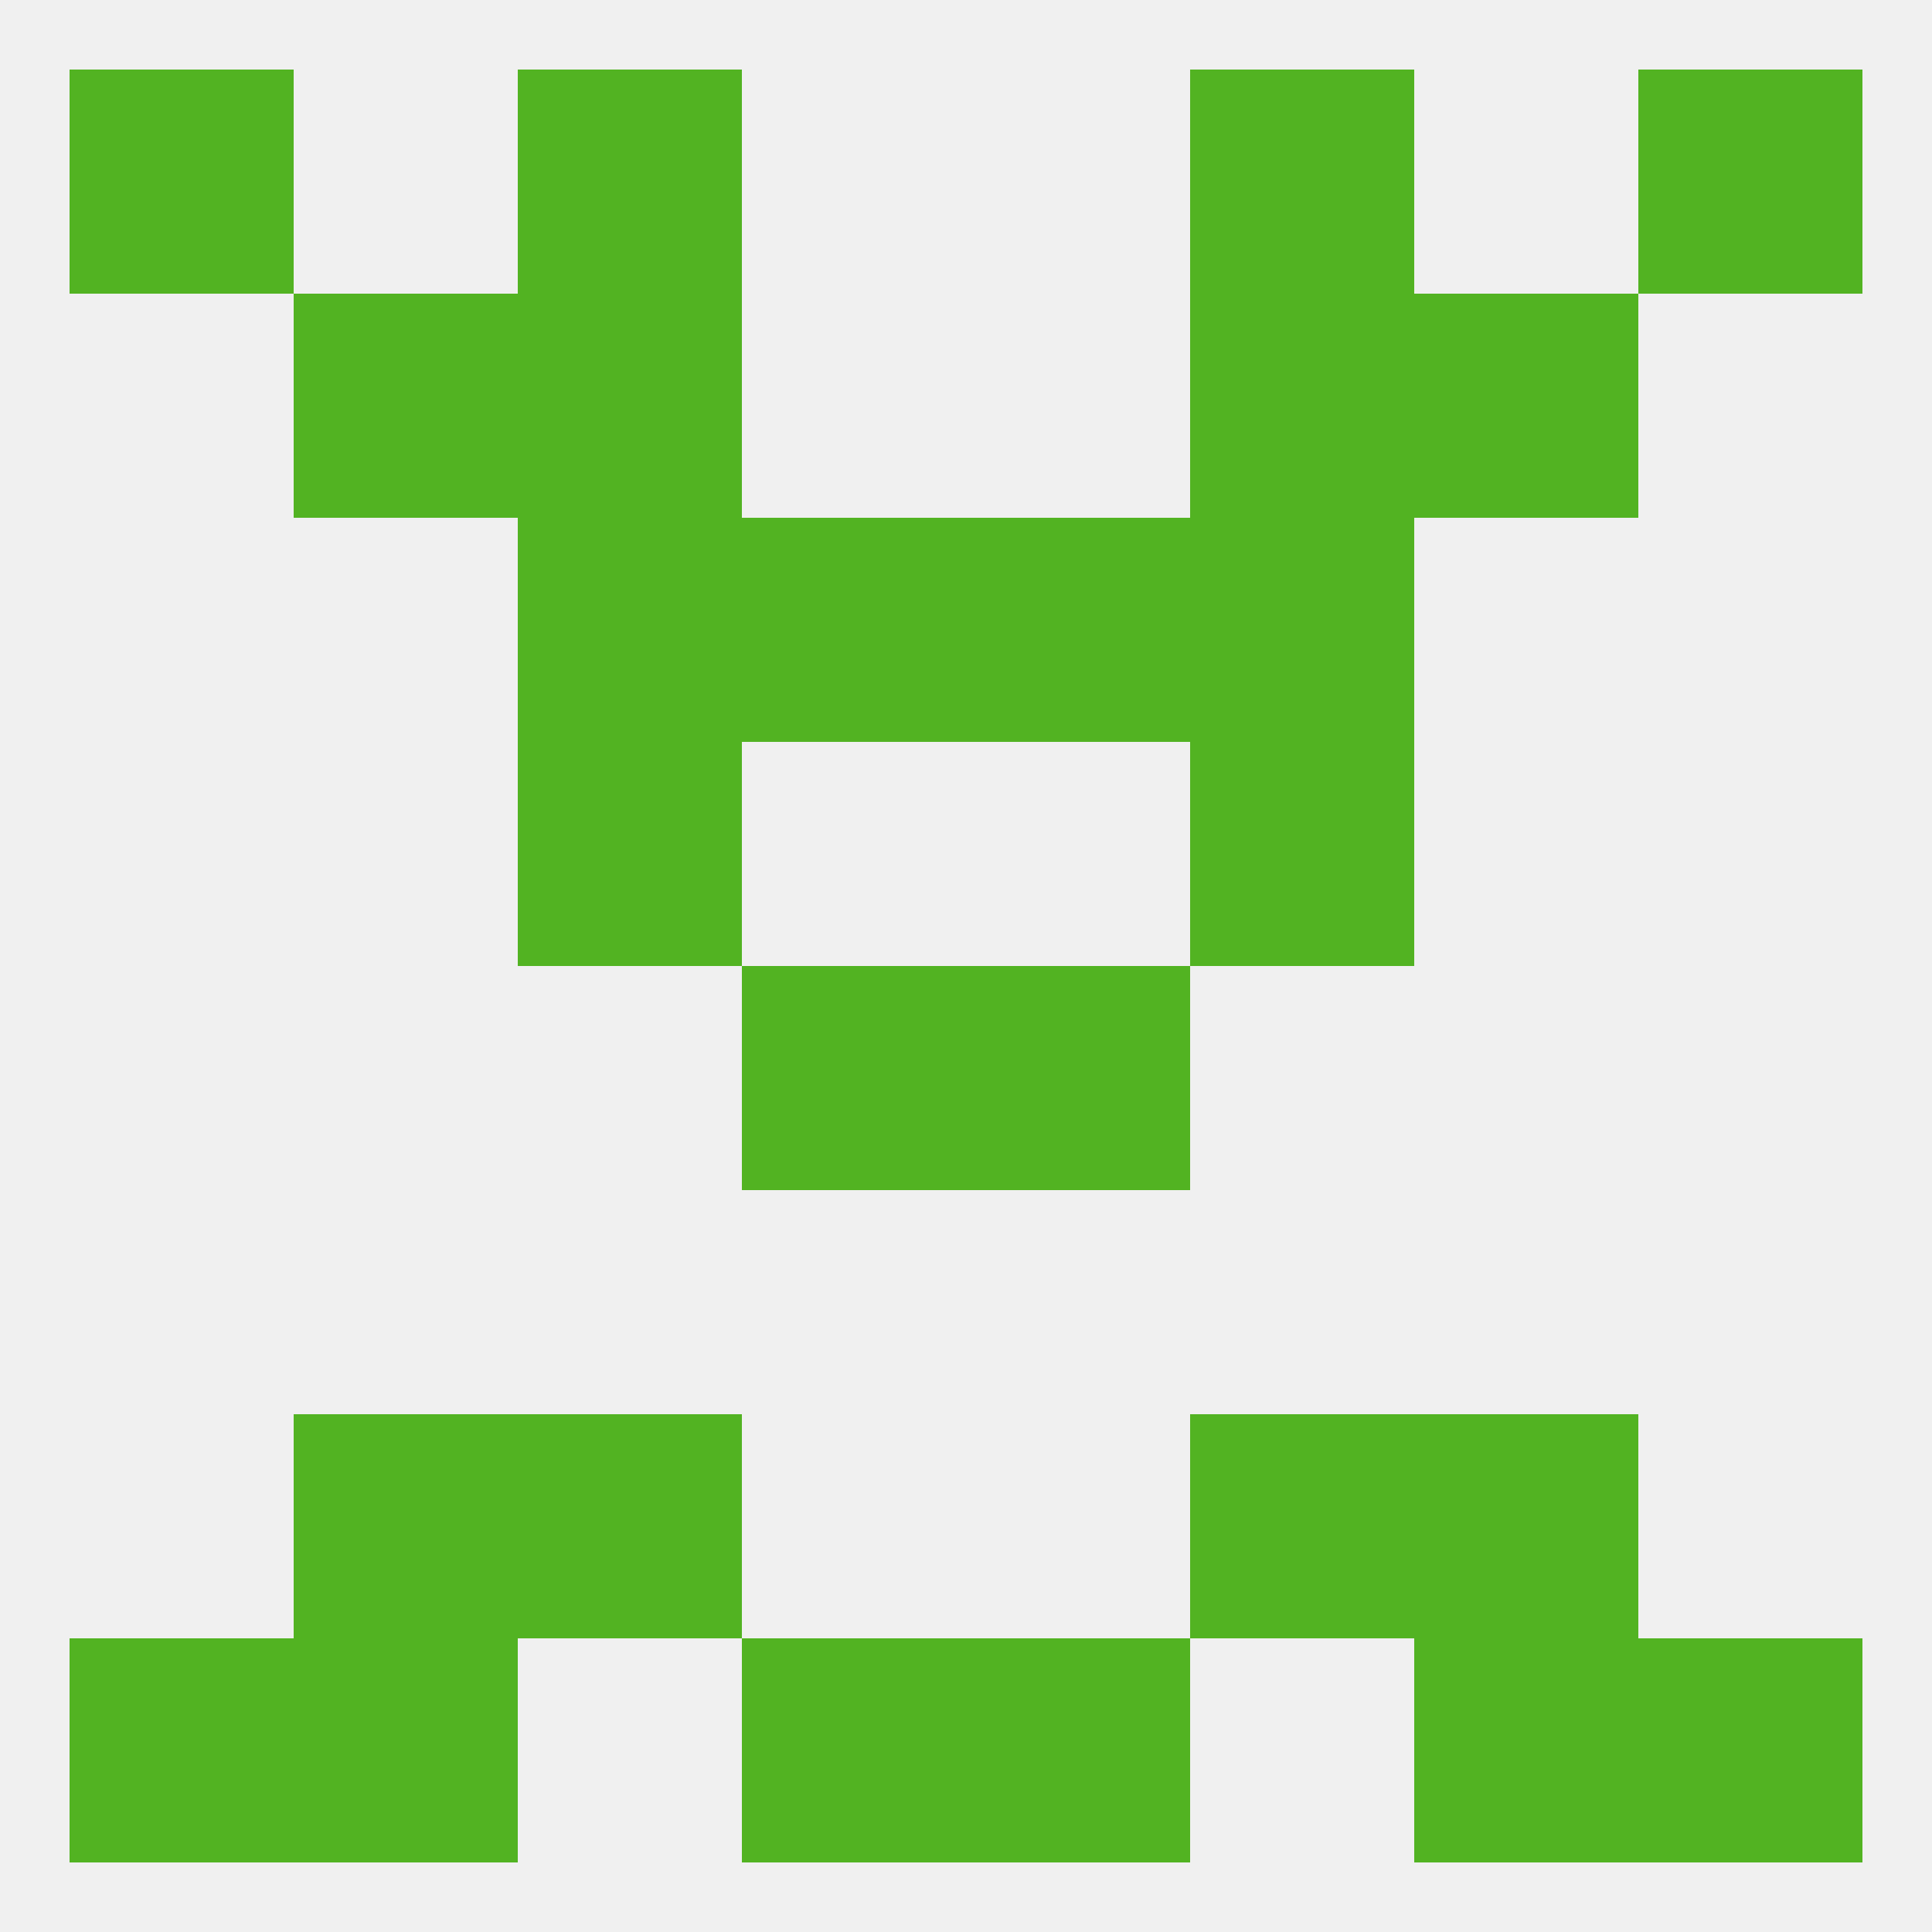
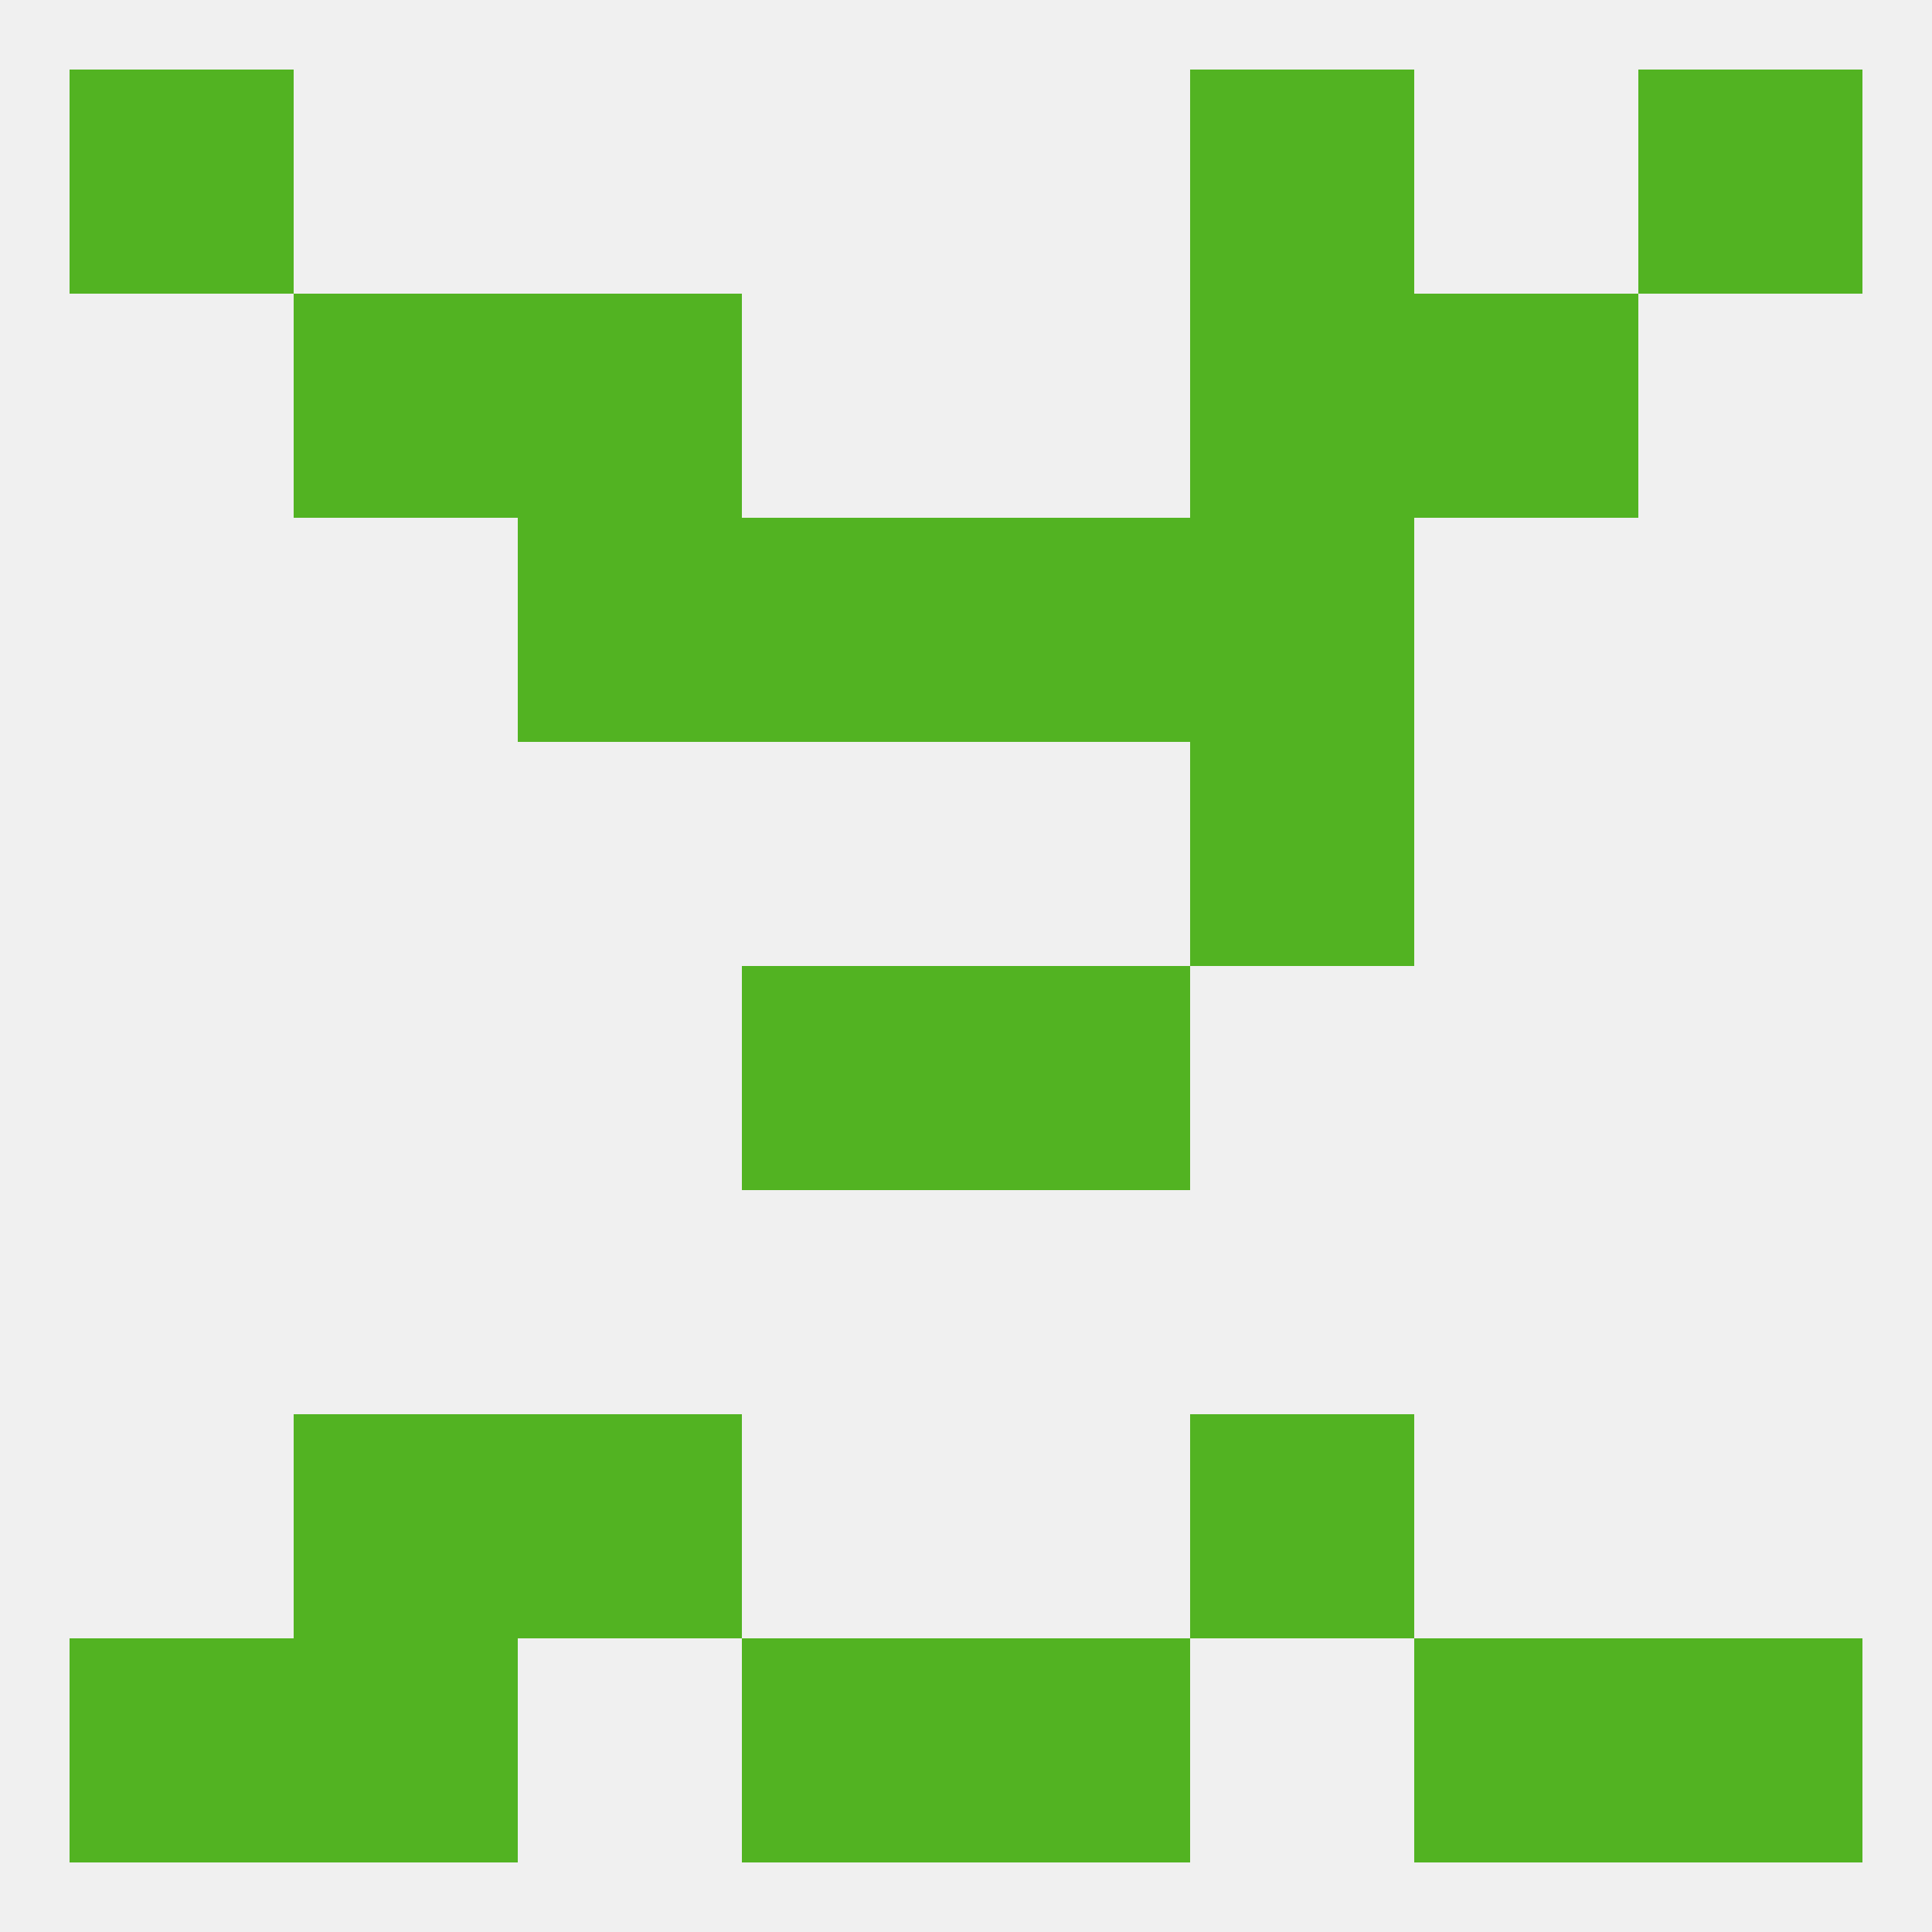
<svg xmlns="http://www.w3.org/2000/svg" version="1.1" baseprofile="full" width="250" height="250" viewBox="0 0 250 250">
  <rect width="100%" height="100%" fill="rgba(240,240,240,255)" />
  <rect x="212" y="212" width="29" height="29" fill="rgba(82,179,34,255)" />
  <rect x="96" y="212" width="29" height="29" fill="rgba(82,179,34,255)" />
  <rect x="125" y="212" width="29" height="29" fill="rgba(82,179,34,255)" />
  <rect x="38" y="212" width="29" height="29" fill="rgba(82,179,34,255)" />
  <rect x="183" y="212" width="29" height="29" fill="rgba(82,179,34,255)" />
  <rect x="9" y="212" width="29" height="29" fill="rgba(82,179,34,255)" />
  <rect x="154" y="183" width="29" height="29" fill="rgba(82,179,34,255)" />
  <rect x="38" y="183" width="29" height="29" fill="rgba(82,179,34,255)" />
-   <rect x="183" y="183" width="29" height="29" fill="rgba(82,179,34,255)" />
  <rect x="67" y="183" width="29" height="29" fill="rgba(82,179,34,255)" />
  <rect x="9" y="9" width="29" height="29" fill="rgba(82,179,34,255)" />
  <rect x="212" y="9" width="29" height="29" fill="rgba(82,179,34,255)" />
-   <rect x="67" y="9" width="29" height="29" fill="rgba(82,179,34,255)" />
  <rect x="154" y="9" width="29" height="29" fill="rgba(82,179,34,255)" />
  <rect x="154" y="38" width="29" height="29" fill="rgba(82,179,34,255)" />
  <rect x="38" y="38" width="29" height="29" fill="rgba(82,179,34,255)" />
  <rect x="183" y="38" width="29" height="29" fill="rgba(82,179,34,255)" />
  <rect x="67" y="38" width="29" height="29" fill="rgba(82,179,34,255)" />
  <rect x="96" y="67" width="29" height="29" fill="rgba(82,179,34,255)" />
  <rect x="125" y="67" width="29" height="29" fill="rgba(82,179,34,255)" />
  <rect x="67" y="67" width="29" height="29" fill="rgba(82,179,34,255)" />
  <rect x="154" y="67" width="29" height="29" fill="rgba(82,179,34,255)" />
-   <rect x="67" y="96" width="29" height="29" fill="rgba(82,179,34,255)" />
  <rect x="154" y="96" width="29" height="29" fill="rgba(82,179,34,255)" />
  <rect x="96" y="125" width="29" height="29" fill="rgba(82,179,34,255)" />
  <rect x="125" y="125" width="29" height="29" fill="rgba(82,179,34,255)" />
</svg>